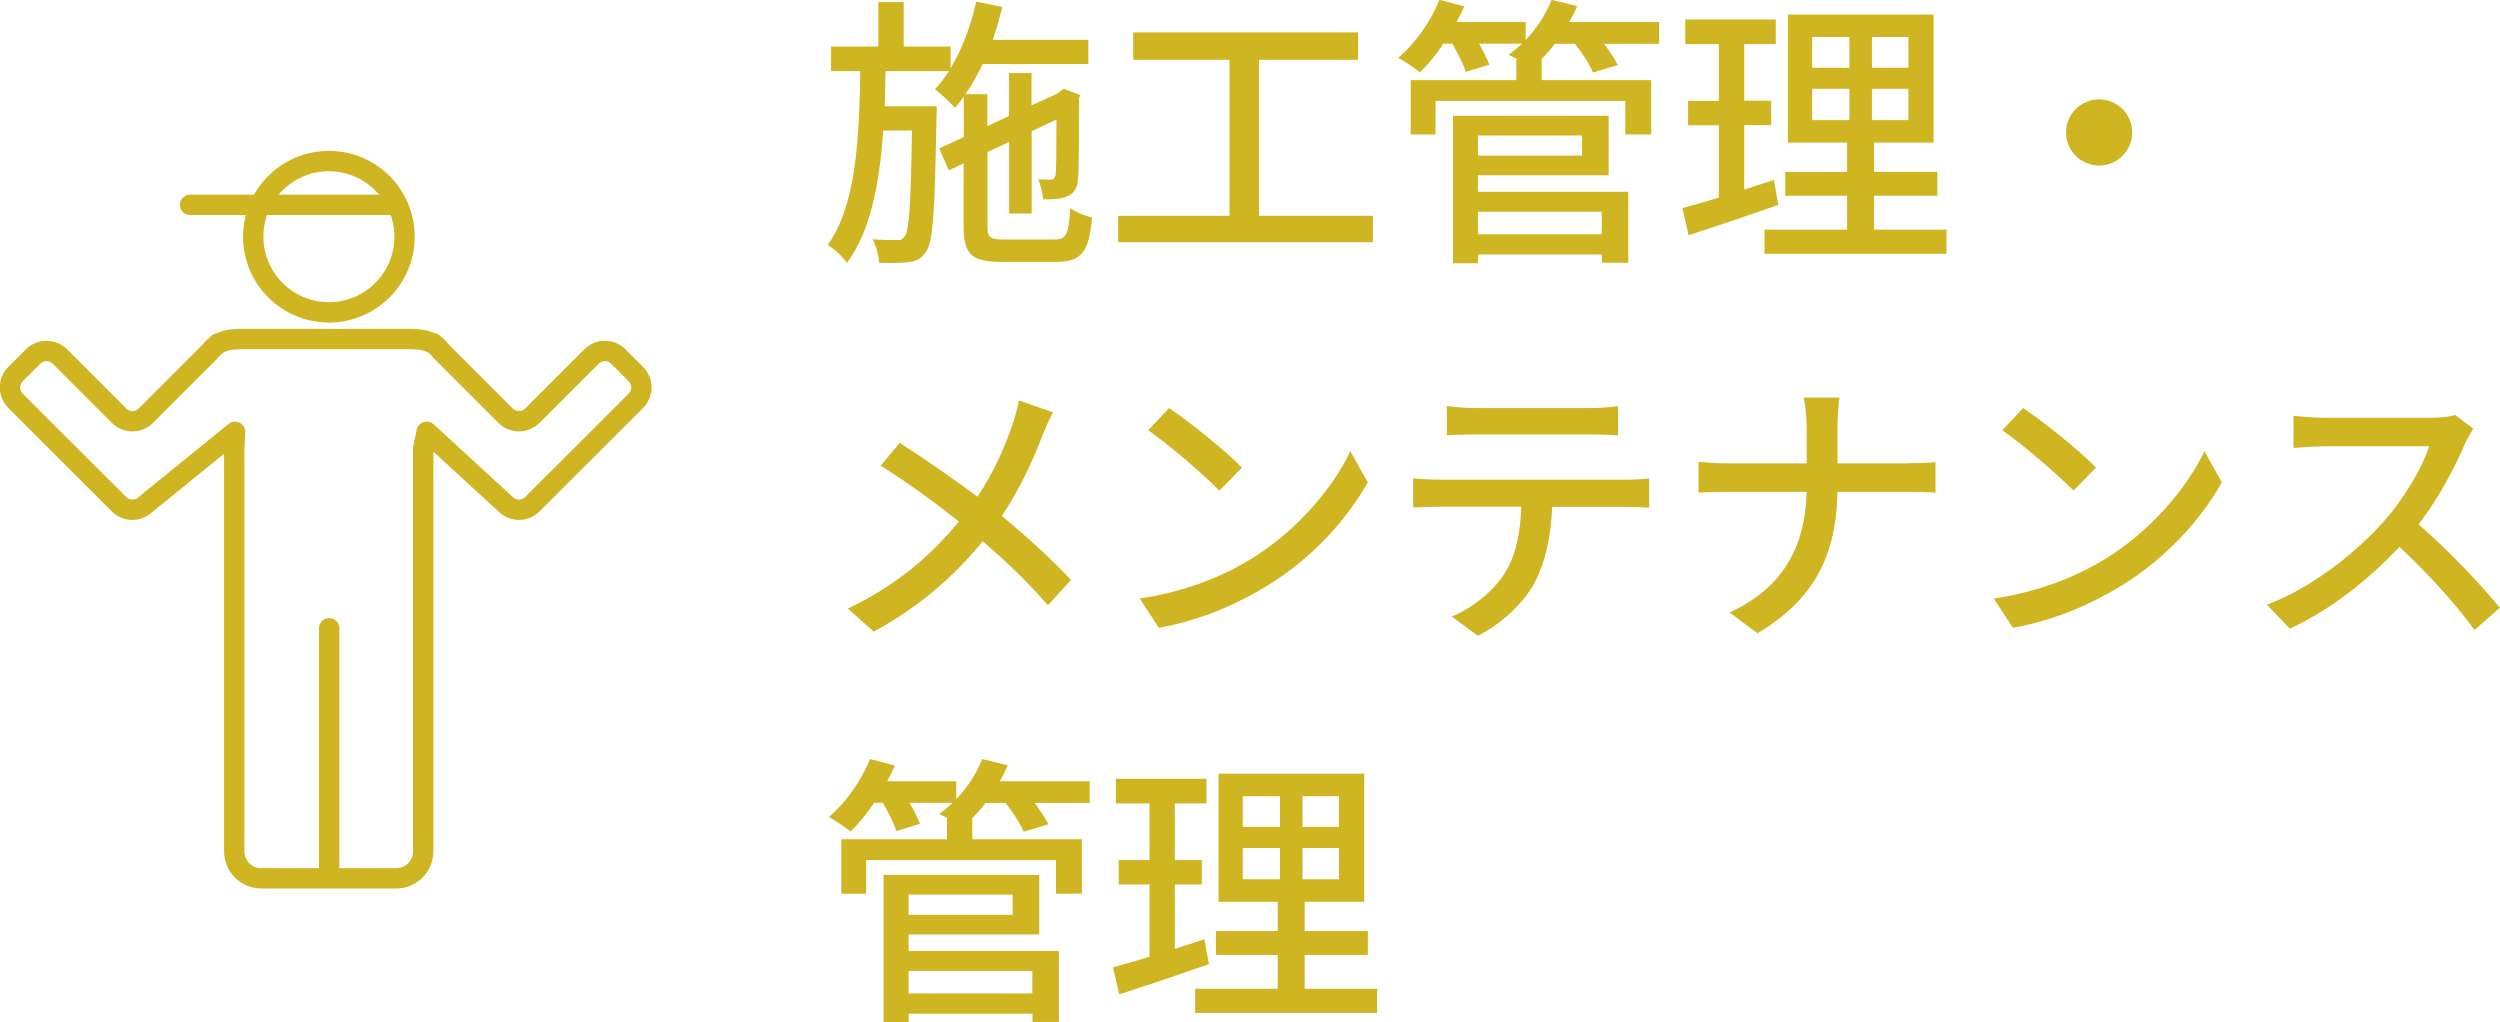
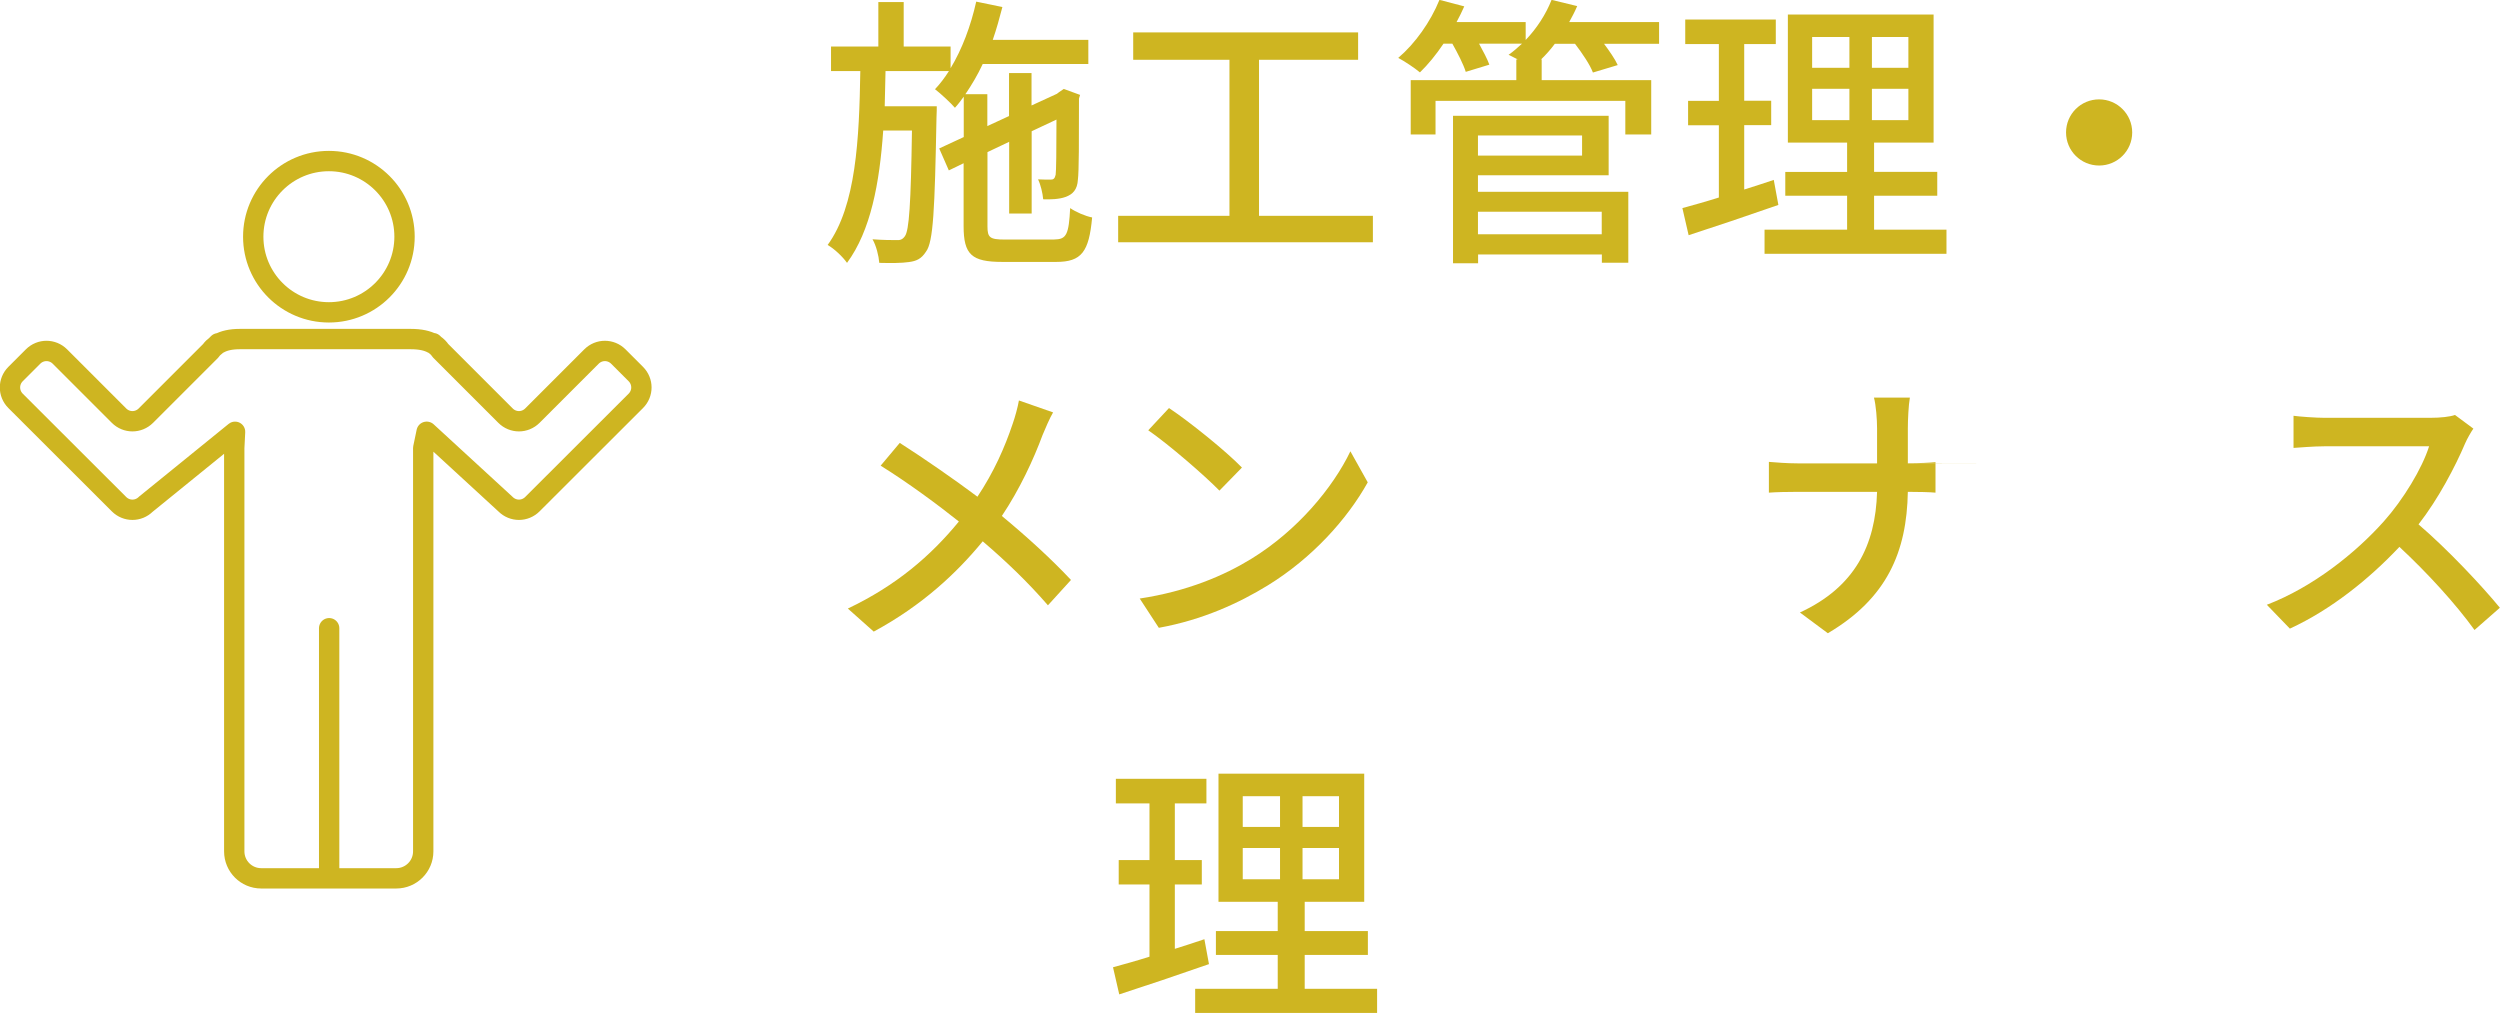
<svg xmlns="http://www.w3.org/2000/svg" id="_レイヤー_2" data-name="レイヤー_2" width="184.41" height="75.42" viewBox="0 0 184.41 75.42">
  <defs>
    <style>
      .cls-1 {
        fill: none;
        stroke: #ceb521;
        stroke-linecap: round;
        stroke-linejoin: round;
        stroke-width: 1.5px;
      }

      .cls-2 {
        fill: #ceb521;
      }
    </style>
  </defs>
  <g id="main">
    <g>
      <g>
        <path class="cls-2" d="M77.79,17.66c.88,0,1.05-.38,1.15-2.31.42.29,1.11.59,1.62.69-.23,2.54-.78,3.28-2.65,3.28h-3.97c-2.27,0-2.86-.54-2.86-2.64v-4.64l-1.09.53-.71-1.62,1.81-.84v-2.98c-.21.29-.42.57-.65.82-.29-.34-1.05-1.05-1.47-1.37.38-.4.71-.84,1.03-1.34h-4.68c-.02.88-.04,1.74-.06,2.6h3.84s0,.57-.02.82c-.13,6.8-.23,9.2-.78,9.91-.34.53-.71.69-1.26.76-.52.08-1.34.08-2.18.06-.04-.52-.23-1.28-.5-1.74.78.06,1.45.06,1.76.06.27.02.46-.04.63-.29.31-.42.44-2.37.52-7.79h-2.12c-.27,3.88-.92,7.39-2.67,9.76-.31-.44-.92-1.03-1.43-1.32,2.1-2.88,2.33-7.81,2.41-12.83h-2.16v-1.81h3.49V.15h1.87v3.28h3.46v1.6c.84-1.39,1.49-3.11,1.89-4.91l1.93.4c-.21.82-.44,1.64-.71,2.42h7.05v1.78h-7.79c-.38.82-.82,1.55-1.28,2.23h1.62v2.35l1.6-.74v-3.17h1.66v2.39l1.87-.86.17-.13.34-.23,1.2.44-.08.27c0,2.98,0,5.4-.08,5.98-.04.74-.38,1.09-.92,1.28-.46.17-1.13.19-1.64.17-.04-.46-.19-1.09-.38-1.47.34.02.76.02.92.02.21,0,.31-.06.38-.36.04-.25.06-1.79.06-4.07l-1.83.86v6.07h-1.66v-5.29l-1.6.76v5.48c0,.82.17.97,1.28.97h3.67Z" />
        <path class="cls-2" d="M101.27,15.92v1.95h-18.79v-1.95h8.21V4.41h-7.1v-2.02h16.59v2.02h-7.31v11.51h8.4Z" />
        <path class="cls-2" d="M122.39,3.23h-4.07c.4.54.8,1.11,1.01,1.57l-1.83.55c-.21-.57-.78-1.41-1.32-2.12h-1.49c-.31.42-.65.8-1.01,1.15h.04v1.53h8.08v4.01h-1.91v-2.48h-14v2.48h-1.83v-4.01h7.79v-1.53h.1c-.25-.13-.48-.25-.67-.34.34-.23.67-.53.99-.82h-3.17c.31.57.61,1.13.76,1.55l-1.74.53c-.17-.55-.59-1.37-.99-2.08h-.65c-.55.82-1.15,1.55-1.74,2.12-.38-.32-1.13-.82-1.6-1.07,1.24-1.05,2.39-2.67,3.04-4.28l1.83.48c-.17.38-.36.78-.57,1.16h5.1v1.32c.82-.86,1.49-1.89,1.91-2.96l1.89.46c-.17.4-.38.8-.59,1.18h6.63v1.6ZM109.02,14.15h11.09v5.23h-1.95v-.61h-9.13v.65h-1.85v-10.88h11.48v4.39h-9.64v1.22ZM109.02,9.99v1.49h7.68v-1.49h-7.68ZM109.02,15.62v1.66h9.13v-1.66h-9.13Z" />
        <path class="cls-2" d="M131.17,15.12c-2.29.8-4.72,1.62-6.61,2.23l-.46-2c.76-.21,1.68-.46,2.69-.78v-5.33h-2.27v-1.8h2.27V3.25h-2.48v-1.81h6.68v1.81h-2.33v4.18h1.99v1.8h-1.99v4.75c.71-.23,1.47-.46,2.18-.71l.34,1.85ZM143.58,16.94v1.78h-13.42v-1.78h6.09v-2.5h-4.56v-1.76h4.56v-2.16h-4.37V1.07h10.75v9.45h-4.39v2.16h4.66v1.76h-4.66v2.5h5.33ZM133.67,5h2.75v-2.27h-2.75v2.27ZM133.67,8.86h2.75v-2.31h-2.75v2.31ZM140.77,2.73h-2.69v2.27h2.69v-2.27ZM140.77,6.55h-2.69v2.31h2.69v-2.31Z" />
        <path class="cls-2" d="M154.84,7.33c1.34,0,2.44,1.09,2.44,2.44s-1.09,2.44-2.44,2.44-2.44-1.09-2.44-2.44,1.09-2.44,2.44-2.44Z" />
        <path class="cls-2" d="M77.68,30.42c-.25.42-.59,1.22-.78,1.68-.65,1.76-1.68,3.99-3,5.96,1.85,1.53,3.65,3.17,5.1,4.72l-1.7,1.87c-1.51-1.74-3.07-3.23-4.81-4.72-1.91,2.33-4.45,4.72-8.04,6.66l-1.91-1.7c3.57-1.7,6.11-3.88,8.19-6.42-1.53-1.22-3.7-2.83-5.77-4.12l1.41-1.68c1.74,1.11,4.05,2.71,5.73,3.97,1.22-1.83,2.02-3.65,2.6-5.38.17-.48.38-1.24.46-1.72l2.52.88Z" />
        <path class="cls-2" d="M92.32,41.21c3.38-2.08,6-5.23,7.29-7.92l1.28,2.29c-1.51,2.71-4.09,5.58-7.37,7.6-2.12,1.3-4.79,2.54-8.04,3.13l-1.41-2.16c3.51-.53,6.24-1.7,8.25-2.94ZM91.61,34.49l-1.66,1.7c-1.09-1.11-3.7-3.38-5.25-4.45l1.53-1.64c1.49.99,4.2,3.17,5.38,4.39Z" />
-         <path class="cls-2" d="M119.89,35.39c.44,0,1.24-.04,1.76-.1v2.16c-.48-.04-1.22-.06-1.76-.06h-5.4c-.08,2.23-.5,4.07-1.3,5.61-.76,1.41-2.35,2.98-4.18,3.9l-1.93-1.43c1.55-.63,3.04-1.83,3.88-3.13.9-1.41,1.18-3.07,1.26-4.96h-6.07c-.63,0-1.32.02-1.91.06v-2.16c.59.06,1.26.1,1.91.1h13.73ZM108.79,32.05c-.69,0-1.47.02-2.06.06v-2.16c.63.08,1.36.15,2.06.15h8.46c.65,0,1.43-.04,2.1-.15v2.16c-.67-.04-1.45-.06-2.1-.06h-8.46Z" />
-         <path class="cls-2" d="M140.75,34.17c.82,0,1.64-.04,2.02-.08v2.25c-.38-.04-1.3-.06-2.04-.06h-5.19c-.08,4.43-1.53,7.85-5.9,10.43l-2.06-1.53c4.05-1.87,5.58-4.96,5.69-8.9h-5.82c-.84,0-1.64.02-2.16.06v-2.27c.5.04,1.32.11,2.12.11h5.86v-2.58c0-.67-.08-1.72-.23-2.27h2.65c-.1.55-.15,1.64-.15,2.27v2.58h5.21Z" />
-         <path class="cls-2" d="M155.32,41.21c3.38-2.08,6-5.23,7.29-7.92l1.28,2.29c-1.51,2.71-4.09,5.58-7.37,7.6-2.12,1.3-4.79,2.54-8.04,3.13l-1.41-2.16c3.51-.53,6.24-1.7,8.25-2.94ZM154.61,34.49l-1.66,1.7c-1.09-1.11-3.7-3.38-5.25-4.45l1.53-1.64c1.49.99,4.2,3.17,5.38,4.39Z" />
+         <path class="cls-2" d="M140.75,34.17c.82,0,1.64-.04,2.02-.08v2.25c-.38-.04-1.3-.06-2.04-.06c-.08,4.43-1.53,7.85-5.9,10.43l-2.06-1.53c4.05-1.87,5.58-4.96,5.69-8.9h-5.82c-.84,0-1.64.02-2.16.06v-2.27c.5.04,1.32.11,2.12.11h5.86v-2.58c0-.67-.08-1.72-.23-2.27h2.65c-.1.55-.15,1.64-.15,2.27v2.58h5.21Z" />
        <path class="cls-2" d="M182.45,31.61c-.15.21-.46.74-.61,1.09-.73,1.72-1.97,4.09-3.44,5.98,2.16,1.85,4.7,4.56,6,6.15l-1.87,1.64c-1.36-1.89-3.46-4.2-5.54-6.13-2.25,2.39-5.06,4.64-8.08,6.03l-1.7-1.76c3.4-1.3,6.55-3.82,8.63-6.15,1.43-1.6,2.83-3.91,3.34-5.54h-7.71c-.82,0-1.95.1-2.29.12v-2.37c.42.06,1.64.15,2.29.15h7.79c.78,0,1.47-.08,1.83-.21l1.36,1.01Z" />
-         <path class="cls-2" d="M80.39,59.23h-4.07c.4.54.8,1.11,1.01,1.57l-1.83.55c-.21-.57-.78-1.41-1.32-2.12h-1.49c-.31.42-.65.8-1.01,1.15h.04v1.53h8.08v4.01h-1.91v-2.48h-14v2.48h-1.83v-4.01h7.79v-1.53h.1c-.25-.13-.48-.25-.67-.34.34-.23.67-.53.99-.82h-3.17c.31.57.61,1.13.76,1.55l-1.74.53c-.17-.55-.59-1.37-.99-2.08h-.65c-.55.82-1.15,1.55-1.74,2.12-.38-.32-1.13-.82-1.6-1.07,1.24-1.05,2.39-2.67,3.04-4.28l1.83.48c-.17.38-.36.78-.57,1.16h5.1v1.32c.82-.86,1.49-1.89,1.91-2.96l1.89.46c-.17.4-.38.8-.59,1.18h6.63v1.6ZM67.02,70.15h11.09v5.23h-1.95v-.61h-9.13v.65h-1.85v-10.88h11.48v4.39h-9.64v1.22ZM67.02,65.99v1.49h7.68v-1.49h-7.68ZM67.02,71.62v1.66h9.13v-1.66h-9.13Z" />
        <path class="cls-2" d="M89.17,71.12c-2.29.8-4.72,1.62-6.61,2.23l-.46-2c.76-.21,1.68-.46,2.69-.78v-5.33h-2.27v-1.8h2.27v-4.18h-2.48v-1.81h6.68v1.81h-2.33v4.18h1.99v1.8h-1.99v4.75c.71-.23,1.47-.46,2.18-.71l.34,1.85ZM101.58,72.94v1.78h-13.42v-1.78h6.09v-2.5h-4.56v-1.76h4.56v-2.16h-4.37v-9.45h10.75v9.45h-4.39v2.16h4.66v1.76h-4.66v2.5h5.33ZM91.67,61h2.75v-2.27h-2.75v2.27ZM91.67,64.86h2.75v-2.31h-2.75v2.31ZM98.77,58.73h-2.69v2.27h2.69v-2.27ZM98.77,62.55h-2.69v2.31h2.69v-2.31Z" />
      </g>
      <g>
        <g>
          <g>
            <circle class="cls-1" cx="24.26" cy="17.46" r="5.58" />
            <path class="cls-1" d="M31.48,31.85l5.81,5.34c.55.55,1.43.55,1.98,0l7.63-7.62c.55-.55.55-1.43,0-1.98l-1.29-1.29c-.55-.55-1.43-.55-1.98,0l-4.36,4.36c-.55.55-1.43.55-1.98,0l-4.8-4.8c-.11-.17-.26-.32-.44-.44l-.11-.11-.03.03c-.38-.21-.9-.33-1.62-.33h-12.59c-.68,0-1.19.12-1.57.34l-.03-.03-.16.16c-.15.11-.29.24-.39.39l-4.79,4.79c-.55.55-1.43.55-1.98,0l-4.36-4.36c-.55-.55-1.43-.55-1.98,0l-1.29,1.29c-.55.55-.55,1.43,0,1.98l7.63,7.62c.55.55,1.43.55,1.98,0l6.58-5.34-.06,1.2v29.75c0,1.1.89,1.99,1.99,1.99h9.96c1.1,0,1.99-.89,1.99-1.99v-29.75l.25-1.2Z" />
          </g>
          <line class="cls-1" x1="24.28" y1="64.29" x2="24.28" y2="46.34" />
        </g>
-         <line class="cls-1" x1="29.06" y1="15.11" x2="14.02" y2="15.11" />
      </g>
    </g>
  </g>
</svg>